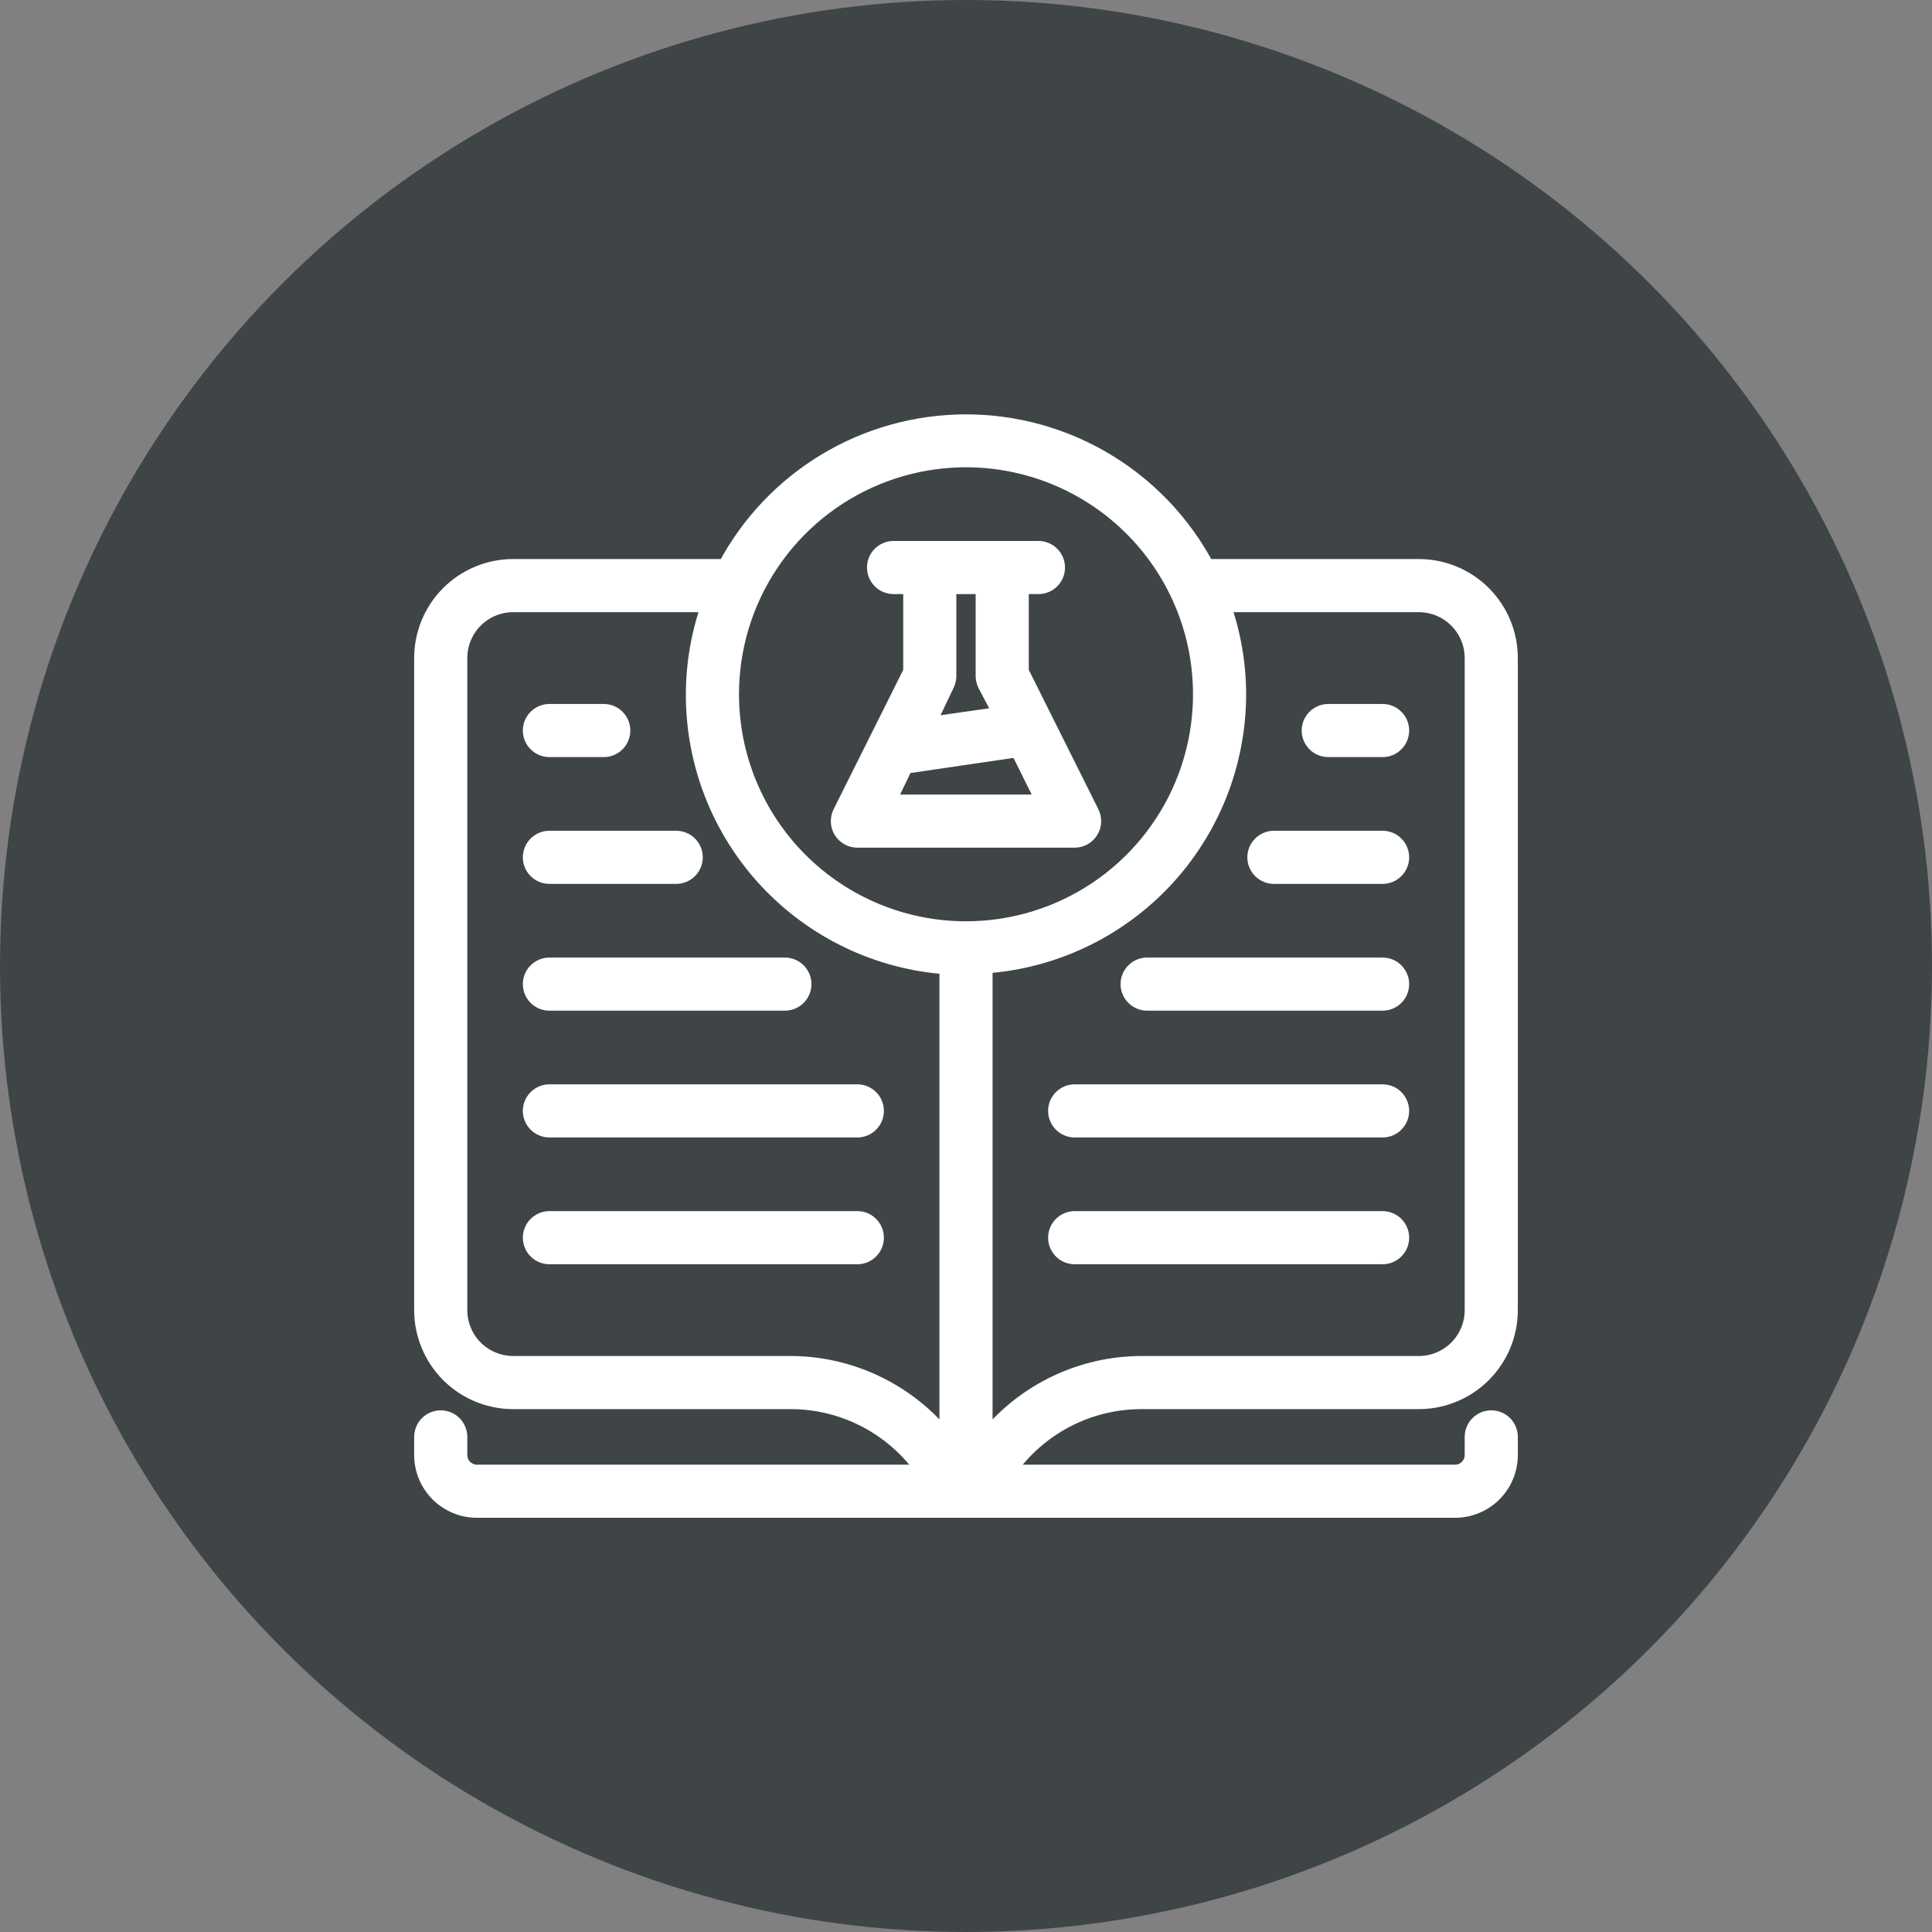
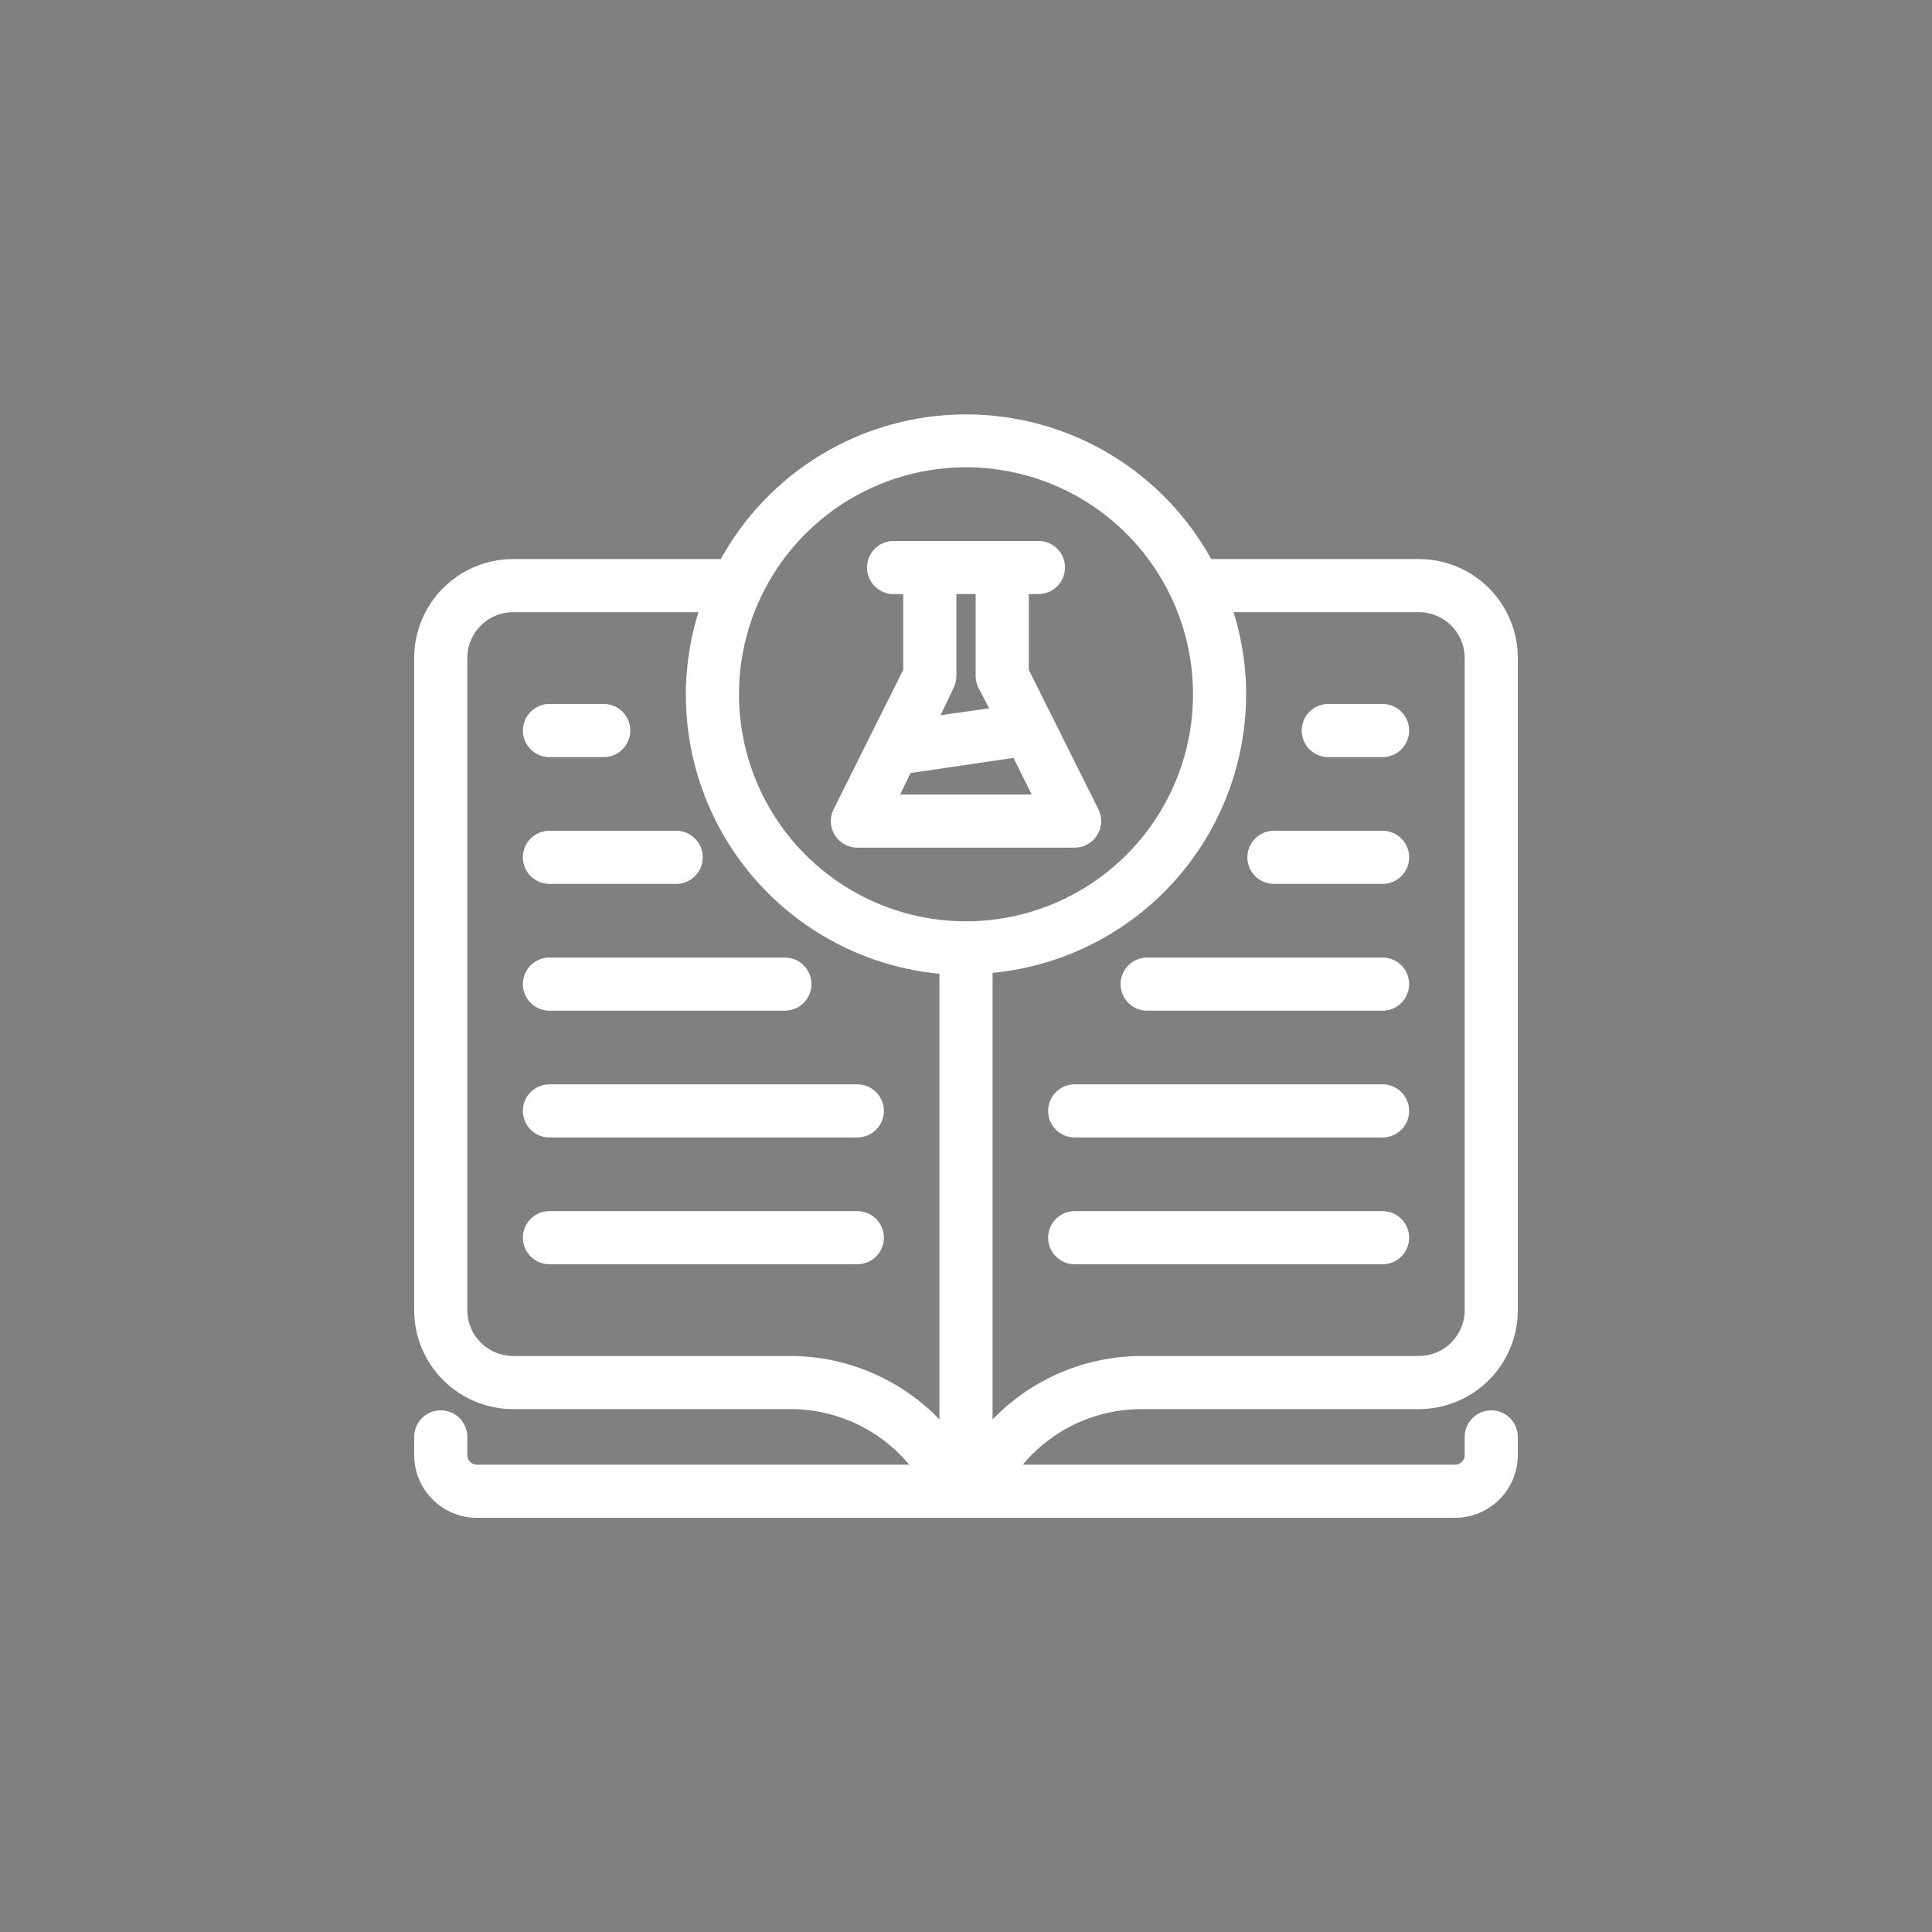
<svg xmlns="http://www.w3.org/2000/svg" width="80" height="80" viewBox="0 0 80 80" fill="none">
  <rect x="0" y="0" width="80" height="80" fill="#808080" stroke="none" />
-   <circle cx="40" cy="40" r="40" fill="#3F4547" />
  <path d="M47.26 57.999H58.75C59.745 57.999 60.698 57.603 61.402 56.9C62.105 56.197 62.5 55.243 62.5 54.249V27.249C62.5 26.254 62.105 25.3 61.402 24.597C60.698 23.894 59.745 23.499 58.75 23.499H49.945C48.989 21.69 47.557 20.177 45.805 19.121C44.053 18.066 42.046 17.508 40 17.508C37.954 17.508 35.947 18.066 34.195 19.121C32.443 20.177 31.011 21.69 30.055 23.499H21.25C20.255 23.499 19.302 23.894 18.598 24.597C17.895 25.3 17.5 26.254 17.5 27.249V54.249C17.5 55.243 17.895 56.197 18.598 56.9C19.302 57.603 20.255 57.999 21.25 57.999H32.74C33.729 57.999 34.706 58.217 35.602 58.637C36.497 59.057 37.289 59.669 37.922 60.429L38.395 60.999H19.75C19.551 60.999 19.36 60.92 19.22 60.779C19.079 60.638 19 60.447 19 60.249V59.499C19 59.3 18.921 59.109 18.78 58.968C18.64 58.828 18.449 58.749 18.25 58.749C18.051 58.749 17.86 58.828 17.72 58.968C17.579 59.109 17.5 59.3 17.5 59.499V60.249C17.5 60.845 17.737 61.418 18.159 61.84C18.581 62.261 19.153 62.499 19.75 62.499H60.25C60.847 62.499 61.419 62.261 61.841 61.84C62.263 61.418 62.5 60.845 62.5 60.249V59.499C62.5 59.3 62.421 59.109 62.28 58.968C62.14 58.828 61.949 58.749 61.75 58.749C61.551 58.749 61.36 58.828 61.22 58.968C61.079 59.109 61 59.3 61 59.499V60.249C61 60.447 60.921 60.638 60.78 60.779C60.64 60.92 60.449 60.999 60.25 60.999H41.605L42.078 60.429C42.711 59.669 43.503 59.057 44.398 58.637C45.294 58.217 46.271 57.999 47.26 57.999ZM39.25 39.999V59.679L39.078 59.499C38.306 58.564 37.339 57.81 36.243 57.292C35.148 56.773 33.952 56.502 32.74 56.499H21.25C20.653 56.499 20.081 56.261 19.659 55.84C19.237 55.418 19 54.845 19 54.249V27.249C19 26.652 19.237 26.08 19.659 25.658C20.081 25.236 20.653 24.999 21.25 24.999H29.41C28.976 26.201 28.753 27.47 28.75 28.749C28.744 31.607 29.825 34.36 31.776 36.45C33.726 38.539 36.398 39.808 39.25 39.999ZM30.25 28.749C30.25 26.82 30.822 24.935 31.893 23.332C32.965 21.728 34.487 20.479 36.269 19.741C38.05 19.003 40.011 18.81 41.902 19.186C43.793 19.562 45.531 20.491 46.894 21.854C48.258 23.218 49.187 24.955 49.563 26.846C49.939 28.738 49.746 30.698 49.008 32.48C48.27 34.261 47.02 35.784 45.417 36.855C43.813 37.927 41.928 38.499 40 38.499C37.414 38.499 34.934 37.471 33.106 35.643C31.277 33.814 30.25 31.334 30.25 28.749ZM40.922 59.499L40.75 59.709V39.999C40.75 39.999 40.75 39.999 40.75 39.961C43.595 39.771 46.262 38.507 48.212 36.426C50.161 34.344 51.247 31.6 51.25 28.749C51.248 27.47 51.024 26.201 50.59 24.999H58.75C59.347 24.999 59.919 25.236 60.341 25.658C60.763 26.08 61 26.652 61 27.249V54.249C61 54.845 60.763 55.418 60.341 55.84C59.919 56.261 59.347 56.499 58.75 56.499H47.26C46.048 56.502 44.852 56.773 43.757 57.292C42.661 57.81 41.694 58.564 40.922 59.499Z" fill="white" stroke="white" stroke-width="0.7" />
  <path d="M22.75 31H25C25.199 31 25.39 30.921 25.53 30.78C25.671 30.64 25.75 30.449 25.75 30.25C25.75 30.051 25.671 29.86 25.53 29.72C25.39 29.579 25.199 29.5 25 29.5H22.75C22.551 29.5 22.36 29.579 22.22 29.72C22.079 29.86 22 30.051 22 30.25C22 30.449 22.079 30.64 22.22 30.78C22.36 30.921 22.551 31 22.75 31ZM22.75 36.25H28C28.199 36.25 28.39 36.171 28.53 36.03C28.671 35.89 28.75 35.699 28.75 35.5C28.75 35.301 28.671 35.11 28.53 34.97C28.39 34.829 28.199 34.75 28 34.75H22.75C22.551 34.75 22.36 34.829 22.22 34.97C22.079 35.11 22 35.301 22 35.5C22 35.699 22.079 35.89 22.22 36.03C22.36 36.171 22.551 36.25 22.75 36.25ZM22.75 41.5H32.5C32.699 41.5 32.89 41.421 33.03 41.28C33.171 41.14 33.25 40.949 33.25 40.75C33.25 40.551 33.171 40.36 33.03 40.22C32.89 40.079 32.699 40 32.5 40H22.75C22.551 40 22.36 40.079 22.22 40.22C22.079 40.36 22 40.551 22 40.75C22 40.949 22.079 41.14 22.22 41.28C22.36 41.421 22.551 41.5 22.75 41.5ZM35.5 45.25H22.75C22.551 45.25 22.36 45.329 22.22 45.47C22.079 45.61 22 45.801 22 46C22 46.199 22.079 46.39 22.22 46.53C22.36 46.671 22.551 46.75 22.75 46.75H35.5C35.699 46.75 35.89 46.671 36.03 46.53C36.171 46.39 36.25 46.199 36.25 46C36.25 45.801 36.171 45.61 36.03 45.47C35.89 45.329 35.699 45.25 35.5 45.25ZM35.5 50.5H22.75C22.551 50.5 22.36 50.579 22.22 50.72C22.079 50.86 22 51.051 22 51.25C22 51.449 22.079 51.64 22.22 51.78C22.36 51.921 22.551 52 22.75 52H35.5C35.699 52 35.89 51.921 36.03 51.78C36.171 51.64 36.25 51.449 36.25 51.25C36.25 51.051 36.171 50.86 36.03 50.72C35.89 50.579 35.699 50.5 35.5 50.5ZM55 31H57.25C57.449 31 57.64 30.921 57.78 30.78C57.921 30.64 58 30.449 58 30.25C58 30.051 57.921 29.86 57.78 29.72C57.64 29.579 57.449 29.5 57.25 29.5H55C54.801 29.5 54.61 29.579 54.47 29.72C54.329 29.86 54.25 30.051 54.25 30.25C54.25 30.449 54.329 30.64 54.47 30.78C54.61 30.921 54.801 31 55 31ZM52.75 36.25H57.25C57.449 36.25 57.64 36.171 57.78 36.03C57.921 35.89 58 35.699 58 35.5C58 35.301 57.921 35.11 57.78 34.97C57.64 34.829 57.449 34.75 57.25 34.75H52.75C52.551 34.75 52.36 34.829 52.22 34.97C52.079 35.11 52 35.301 52 35.5C52 35.699 52.079 35.89 52.22 36.03C52.36 36.171 52.551 36.25 52.75 36.25ZM57.25 40H47.5C47.301 40 47.11 40.079 46.97 40.22C46.829 40.36 46.75 40.551 46.75 40.75C46.75 40.949 46.829 41.14 46.97 41.28C47.11 41.421 47.301 41.5 47.5 41.5H57.25C57.449 41.5 57.64 41.421 57.78 41.28C57.921 41.14 58 40.949 58 40.75C58 40.551 57.921 40.36 57.78 40.22C57.64 40.079 57.449 40 57.25 40ZM57.25 45.25H44.5C44.301 45.25 44.11 45.329 43.97 45.47C43.829 45.61 43.75 45.801 43.75 46C43.75 46.199 43.829 46.39 43.97 46.53C44.11 46.671 44.301 46.75 44.5 46.75H57.25C57.449 46.75 57.64 46.671 57.78 46.53C57.921 46.39 58 46.199 58 46C58 45.801 57.921 45.61 57.78 45.47C57.64 45.329 57.449 45.25 57.25 45.25ZM57.25 50.5H44.5C44.301 50.5 44.11 50.579 43.97 50.72C43.829 50.86 43.75 51.051 43.75 51.25C43.75 51.449 43.829 51.64 43.97 51.78C44.11 51.921 44.301 52 44.5 52H57.25C57.449 52 57.64 51.921 57.78 51.78C57.921 51.64 58 51.449 58 51.25C58 51.051 57.921 50.86 57.78 50.72C57.64 50.579 57.449 50.5 57.25 50.5ZM45.167 33.663L42.25 27.82V24.25H43C43.199 24.25 43.39 24.171 43.53 24.03C43.671 23.89 43.75 23.699 43.75 23.5C43.75 23.301 43.671 23.11 43.53 22.97C43.39 22.829 43.199 22.75 43 22.75H37C36.801 22.75 36.61 22.829 36.47 22.97C36.329 23.11 36.25 23.301 36.25 23.5C36.25 23.699 36.329 23.89 36.47 24.03C36.61 24.171 36.801 24.25 37 24.25H37.75V27.82L34.833 33.663C34.775 33.777 34.748 33.904 34.753 34.031C34.758 34.159 34.796 34.283 34.863 34.392C34.93 34.501 35.024 34.591 35.135 34.654C35.246 34.717 35.372 34.75 35.5 34.75H44.5C44.628 34.75 44.754 34.717 44.865 34.654C44.976 34.591 45.07 34.501 45.137 34.392C45.204 34.283 45.242 34.159 45.247 34.031C45.252 33.904 45.225 33.777 45.167 33.663ZM39.167 28.337C39.221 28.233 39.249 28.117 39.25 28V24.25H40.75V28C40.751 28.117 40.779 28.233 40.833 28.337L41.5 29.605L38.35 30.055L39.167 28.337ZM36.715 33.25L37.465 31.69L42.167 31L43.285 33.25H36.715Z" fill="white" stroke="white" stroke-width="0.7" />
</svg>